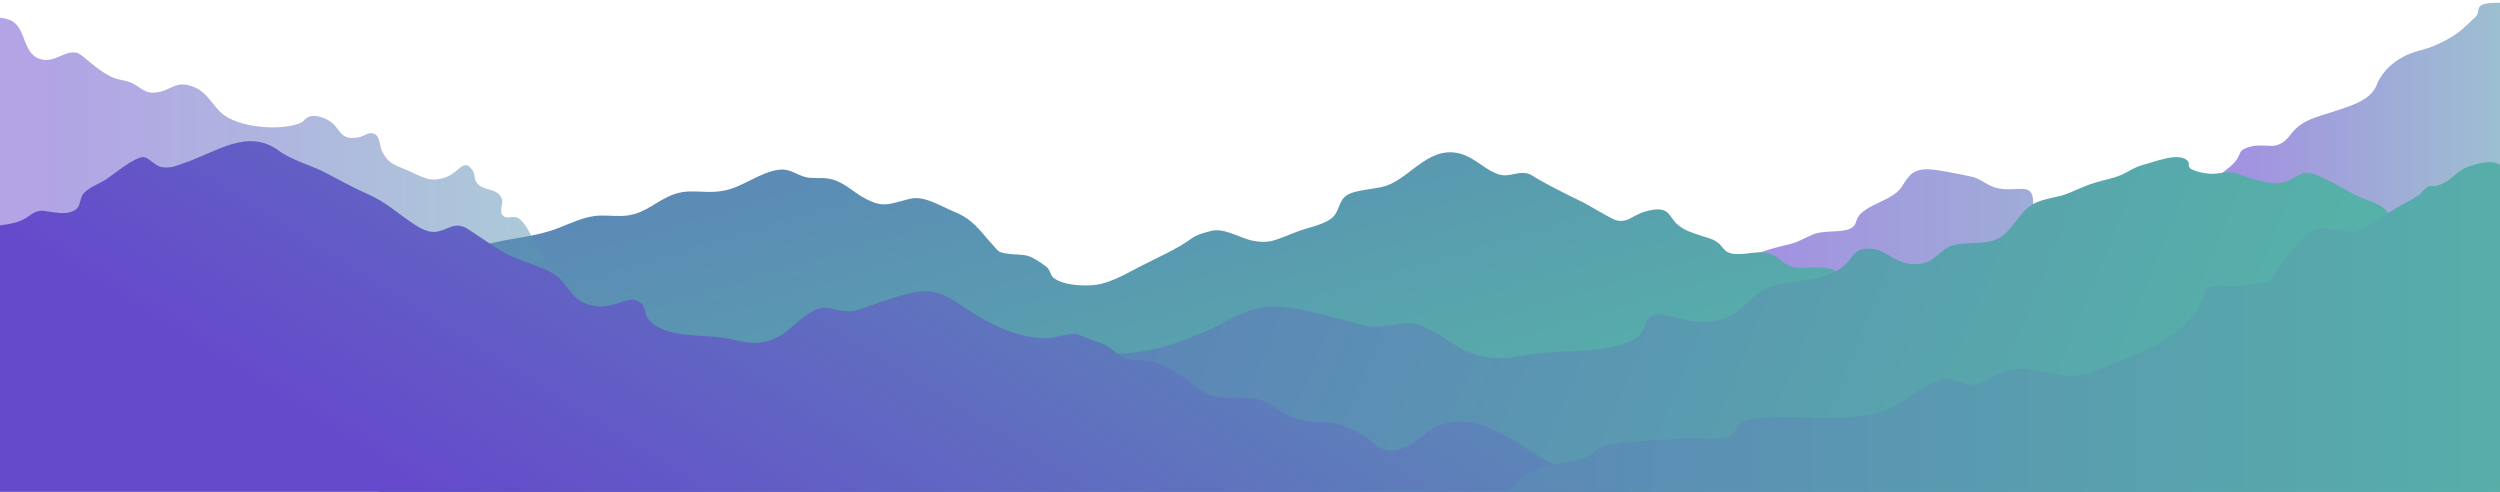
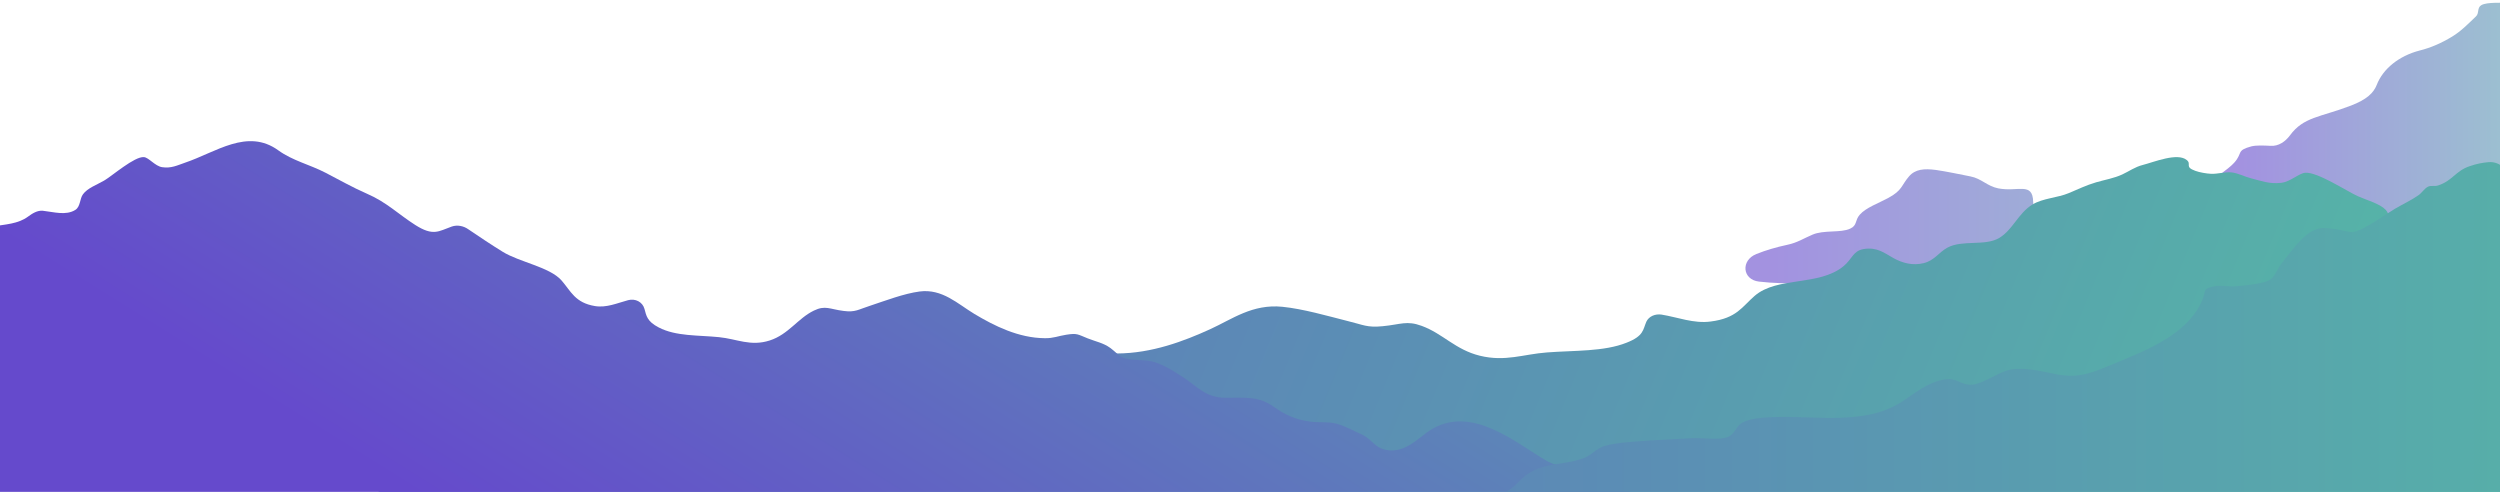
<svg xmlns="http://www.w3.org/2000/svg" xmlns:xlink="http://www.w3.org/1999/xlink" version="1.1" id="Layer_1" x="0px" y="0px" viewBox="0 0 1440 283.3" style="enable-background:new 0 0 1440 283.3;" xml:space="preserve">
  <style type="text/css">
	.st0{clip-path:url(#SVGID_00000130646911809437828720000007180399626917023167_);}
	.st1{clip-path:url(#SVGID_00000006699184132726054530000005722702954465099150_);}
	.st2{opacity:0.6;fill:url(#SVGID_00000142149648675760886490000001567966549194782868_);enable-background:new    ;}
	.st3{opacity:0.6;fill:url(#SVGID_00000111907465611517460470000016903227048641100178_);enable-background:new    ;}
	.st4{fill:url(#SVGID_00000013887296428517431270000017962424195671491474_);}
	.st5{opacity:0.5;fill:url(#SVGID_00000120545378077782145750000009862683213837923500_);enable-background:new    ;}
	.st6{fill:url(#SVGID_00000092437509642826128160000001065062241082868622_);}
	.st7{fill:url(#SVGID_00000106830295585065727960000010882416248568520101_);}
	.st8{fill:url(#SVGID_00000181770869133913080650000017703284500542097585_);}
</style>
  <g>
    <defs>
      <rect id="SVGID_1_" x="-6" y="0.9" width="1452.5" height="282.5" />
    </defs>
    <clipPath id="SVGID_00000119083192958502881440000017227819873297701266_">
      <use xlink:href="#SVGID_1_" style="overflow:visible;" />
    </clipPath>
    <g style="clip-path:url(#SVGID_00000119083192958502881440000017227819873297701266_);">
      <g>
        <defs>
          <rect id="SVGID_00000163789512924994860370000006038929382544561845_" x="-6" y="0.9" width="1452.5" height="333.3" />
        </defs>
        <clipPath id="SVGID_00000023258542483902063390000003015441623244250284_">
          <use xlink:href="#SVGID_00000163789512924994860370000006038929382544561845_" style="overflow:visible;" />
        </clipPath>
        <g style="clip-path:url(#SVGID_00000023258542483902063390000003015441623244250284_);">
          <linearGradient id="SVGID_00000072962387440025058970000002065152340042942370_" gradientUnits="userSpaceOnUse" x1="1292.25" y1="213.431" x2="1554.74" y2="213.431" gradientTransform="matrix(1 0 0 -1 0 286)">
            <stop offset="0" style="stop-color:#654ACC" />
            <stop offset="1" style="stop-color:#52CE9E" />
          </linearGradient>
          <path style="opacity:0.6;fill:url(#SVGID_00000072962387440025058970000002065152340042942370_);enable-background:new    ;" d="      M1445.9,1.5C1445.9,1.5,1445.9,1.5,1445.9,1.5c-4.2,0.3-13.4-0.5-16.7,1.5c-2.5,1.5-1.1,4.6-3,6.4c-4.2,4-8.5,8.5-13.8,11.7      c-6.1,3.7-12.2,6.4-18.7,8c-11.9,3.1-21.1,10.5-24.7,19.8c-1.8,4.6-5.7,8.4-14.8,11.9c-17.7,6.8-27.3,6.4-35.2,17.2      c-2.7,3.6-6.6,6.3-11.1,6c-4-0.2-8.2-0.4-11.1,0.3c-8.8,2.4-4.9,3.7-9.7,9.2c-4.4,4.9-9.6,6.6-12,11.8c-0.8,1.7-1.1,3.5-1.1,5.4      c-0.2,4.6,3.8,8.8,4.4,13.4c0.2,1.2,0.4,2.5,1.1,3.9c3.5,6.4,10.9,12.7,20,14.8c13.2,3,31.5-1.4,45-1.7c8.7-0.2,17.3,0.1,26,0      c7.9-0.1,27.4-2.6,44.8-3.3c11.3-0.5,30.6-16,30.6-27.3L1445.9,1.5L1445.9,1.5z" />
          <linearGradient id="SVGID_00000054966041964872665550000016984829615702888085_" gradientUnits="userSpaceOnUse" x1="1023.62" y1="148.446" x2="1481.97" y2="148.446" gradientTransform="matrix(1 0 0 -1 0 286)">
            <stop offset="0" style="stop-color:#654ACC" />
            <stop offset="1" style="stop-color:#52CE9E" />
          </linearGradient>
          <path style="opacity:0.6;fill:url(#SVGID_00000054966041964872665550000016984829615702888085_);enable-background:new    ;" d="      M1290.5,152.7c-12.3,0.6-27.8-3.6-38.3-7.1c-4.4-1.5-8.1-5.3-12.5-6.5c-7.2-1.9-13.6-0.6-21.2-3.1c-6.3-2.2-13.5-3.9-19.5-6.7      c-3.4-1.6-6.2-4.4-10.1-5.3c-10.2-2.3-17.4,3.5-17.8-7.8c-0.3-11.6-8.8-5.5-20.1-7.7c-6.5-1.3-9.7-5.7-16.1-6.9      c-6.2-1.2-13.5-2.8-19.8-3.7c-6.7-0.9-11.9-0.5-15.5,3.7c-4.6,5.3-3.7,8-12.1,12.5c-5.1,2.8-12.8,5.5-16.3,9.6      c-2.9,3.3-1.3,6.1-5.5,8c-5.6,2.6-15.2,0.6-21.8,3.5c-5,2.1-8.6,4.6-14.4,5.8c-6.5,1.4-12.3,3.1-17.8,5.3      c-9.1,3.6-8.2,14.8,1.5,15.9c16.1,1.9,34.4,0.6,47.5,0.6c30.6,0,69.3-5,98.4,4c10.8,3.4,19.8,6.6,31.7,8c17.3,2,43,5.2,59.9,0.6      c9.3-2.5,17.5-7.8,26.8-10.8C1282.2,162.9,1296.3,158.1,1290.5,152.7C1290.6,152.7,1290.6,152.7,1290.5,152.7L1290.5,152.7z" />
          <linearGradient id="SVGID_00000020367640256443614710000016677704490043170726_" gradientUnits="userSpaceOnUse" x1="489.917" y1="689.062" x2="764.824" y2="-225.405" gradientTransform="matrix(1 0 0 -1 0 286)">
            <stop offset="0" style="stop-color:#654ACC" />
            <stop offset="1" style="stop-color:#52CE9E" />
          </linearGradient>
-           <path style="fill:url(#SVGID_00000020367640256443614710000016677704490043170726_);" d="M1107.9,175.3      C1107.9,175.3,1107.9,175.3,1107.9,175.3c-13.8,0.6-35-2.7-43.7-11.9c-4.2-4.5-5.7-8.3-13.1-9.2c-5.1-0.6-10.5,0.4-15.7,0      c-8.5-0.6-9.7-6.5-17-8.4c-6.5-1.7-15.4,1.9-21.8,0c-3.7-1.1-4.2-3.6-6.6-5.6c-2.7-2.3-5.5-3-9.1-4.1c-5.8-1.9-10.9-3.3-15-7.1      c-4.7-4.3-4.2-9.9-14.7-8c-5.1,0.9-8.4,2.7-12,4.7c-3.1,1.8-6.8,2.1-10,0.5c-6.7-3.3-13-7.6-19.7-10.8      c-7.9-3.8-15.9-7.9-23.4-12.1c-3.5-1.9-4.6-3.7-9.1-3.7c-4.4,0-8.8,2.4-13.6,0.9c-7.1-2.2-12.9-8.5-19.9-11.2      C824.2,82,813.1,102,798.5,107c-6.2,2.1-18.3,2.2-23.1,5.7c-5,3.7-3.5,10.2-9.8,14c-5.1,3.1-11.5,4.3-17.3,6.3      c-5.4,1.9-10.5,4.5-16.3,5.9c-3.7,0.8-9.2,0.4-13.9-1.2c-6.1-2-13.6-6.2-19.9-4.8c-4.5,1-8.8,2.3-11.8,4.4      c-8.9,6.5-19.3,10.8-29.7,16.2c-7.1,3.7-13.9,7.7-22,9.9c-7.2,1.9-22.5,1.4-28.1-3.6c-1.7-1.5-1.6-4.5-4.2-6.4      c-2.5-1.8-6.5-4.7-9.7-5.8c-3.7-1.3-8.1-0.8-11.9-1.4c-6.4-0.9-5.5-1.4-9.2-5.4c-7.4-8-10.6-14.2-22.1-18.9      c-7.8-3.2-17-9.4-25.4-7.4c-12.9,3.2-15.5,5.6-27.1-0.9c-6.7-3.8-11.7-9.6-20.4-10.8c-4.4-0.6-8.3,0.2-12.6-0.8      c-5.1-1.3-9.1-4.9-14.8-4.3c-11.3,1.2-20.8,9.9-32.2,12.1c-12.4,2.4-20.1-2.3-32.2,3.5c-9.7,4.7-15.2,10.9-27.2,11.1      c-4.8,0.1-10.2-0.6-14.9,0c-6.8,0.8-14.4,4.3-20.7,6.8c-13.6,5.4-27.2,5.7-41.5,9.5c-15.8,4.2-33.4,12.9-46.7,20.8      c-22.5,13.4-9,31.6,4.1,46.6c18,20.8,51.4,29.2,81.7,33.5c20.4,2.9,41.1,4,61.5,6.6c22.7,2.9,45.1,7.5,68.1,8.7      c26.7,1.4,54,0.4,80.8-0.2c38.4-0.9,76.7-1.4,115-1.8c70.5-0.7,140.9-4.8,211.5-5.5c46.5-0.5,93.1-0.8,139.1-6.2      c20.7-2.5,38.3-5.9,57.5-11.9c9.5-3,18.5-6.6,28.3-9c6.6-1.6,21.3-3.3,26-7.1c5.1-4.2,4.6-14.9,3.1-20      c-1.1-3.9-4.9-6.9-5.5-10.7C1104.4,181.1,1107.3,178.5,1107.9,175.3L1107.9,175.3L1107.9,175.3z" />
          <linearGradient id="SVGID_00000065792627392895808830000016740622369557127042_" gradientUnits="userSpaceOnUse" x1="28.578" y1="180.746" x2="516.459" y2="180.746" gradientTransform="matrix(1 0 0 -1 0 286)">
            <stop offset="0" style="stop-color:#654ACC" />
            <stop offset="1" style="stop-color:#52CE9E" />
          </linearGradient>
-           <path style="opacity:0.5;fill:url(#SVGID_00000065792627392895808830000016740622369557127042_);enable-background:new    ;" d="      M-5.4,9.5c9.3,1.3,13.6,0.8,17.6,8.9c2.4,5,3.7,12.6,9.8,15.2c8.6,3.7,15-4.7,21.8-3.3c1.1,0.2,2.4,1,3.7,2      c6,4.9,14.1,12.3,21.7,13.6c2.1,0.4,4.2,0.9,6,1.6c5.7,2.3,7.9,6.9,15.3,5.7c9-1.5,10.5-7,20.6-3.3c7.7,2.8,10.3,9.2,15.8,14.6      c9.4,9.2,34.4,11,45.8,6.5c2.8-1.1,2.9-3.4,6.5-4.1c3-0.6,7.8,1,10.3,2.6c7.1,4.5,5.7,11.6,17,9.6c3.9-0.7,5.9-3.8,9.6-1.7      c2.9,1.7,2.7,7.3,4,9.8c3.5,7.1,7.3,7.8,14.1,10.7c8.5,3.6,13.4,7.9,23.3,3.9c7.1-2.9,9.6-10.7,14.4-4.1      c2.4,3.3,0.4,5.4,3.6,8.6c3.9,3.7,10.5,1.9,13.4,7.8c1.3,2.6-1.5,7.5,0.5,9.8c2.5,2.8,5.9,0.1,8.7,1.5      c5.4,2.9,8.9,13.5,12.5,18.6c4.8,6.9,4.4,3.3,0.9,8.5c-7.5,11.2-28.8,17.3-40.2,21.3c-46.6,16.2-94.6,13.9-143.2,13.8      c-14.4,0-26.7,3.8-40.5,4.9c-12.4,0.9-24.9,0.3-37.2,1.6c-7.5,0.8-13.7,3.8-21.4,4.1c-3.7,0.1-7.5-0.3-11.2,0.1      c-3.3,0.3-7,1.4-10.7,2.5c-6.6,1.9-12.2-3.3-12.2-10.2L-5.4,9.5C-5.4,9.5-5.4,9.5-5.4,9.5L-5.4,9.5z" />
          <linearGradient id="SVGID_00000121975322011555732360000014683620316770945173_" gradientUnits="userSpaceOnUse" x1="-120.758" y1="426.137" x2="1611.551" y2="-290.437" gradientTransform="matrix(1 0 0 -1 0 286)">
            <stop offset="0" style="stop-color:#654ACC" />
            <stop offset="1" style="stop-color:#52CE9E" />
          </linearGradient>
          <path style="fill:url(#SVGID_00000121975322011555732360000014683620316770945173_);" d="M1444.3,139.5      C1444.3,139.5,1444.3,139.5,1444.3,139.5c-12.4-1.5-22.1-1.6-29.8-6.6c-2.3-1.5-4.8-2.8-7.6-2.7c-8.9,0.4-19.2,3.4-27-0.3      c-4-1.9-3.3-6.5-5.7-9c-3.4-3.6-10.7-5.5-16.1-7.9c-5.9-2.6-23.1-14-30.2-13.5c-3.7,0.2-8.5,5.2-13.9,5.8      c-6.8,0.8-11.5-1.1-17.4-2.6c-3.6-0.9-7.5-3-11.2-3.4c-3.8-0.4-8,1-11.9,0.8c-2.5-0.1-6.6-0.8-9-1.7c-6.4-2.3-2-3.8-4.9-6.2      c-5.4-4.5-19,1.2-25.3,2.8c-4.7,1.2-7.8,3.6-11.9,5.5c-4.8,2.2-9.8,3-15,4.5c-5.8,1.7-10.4,4-15.7,6.2c-6.6,2.8-14.9,2.9-21,6.6      c-8.3,5.1-11.3,14.6-19.2,19.3c-8.2,4.8-21.1,0.9-29.7,5.5c-5.1,2.7-7.5,7.5-13.9,9c-6.3,1.5-12.1-0.1-17.2-2.9      c-5.5-3.1-9.7-6.6-17.5-5.2c-5.9,1.1-6.5,5.9-11.3,9.8c-14.2,11.7-38.1,5.8-51.2,17.1c-7.3,6.3-10.3,12.9-25.4,14.8      c-9.7,1.3-19-2.5-28.3-4c-3.5-0.5-7.2,0.9-8.7,4.1c-2,4.6-1.4,8.2-11.4,12.1c-13,5.2-30.2,4.4-45.8,5.6c-13.6,1-24,5.5-38.7,1.9      c-14.2-3.5-21.2-12.7-33.5-17.2c-8.7-3.2-12-0.8-22.5,0.2c-9,0.9-11.1-0.8-20.2-3c-11.5-2.9-25.6-7-37.6-8.2      c-17.2-1.7-28.8,7.1-41.5,12.9c-15.1,6.9-33.6,13.9-53.6,14c-6.6,0.1-10.3-1.3-16.3-2c-8.5-1-8.6-0.2-16.1,2.1      c-6.4,1.9-11.9,2.6-17.1,5.5c-7.6,4.3-6.9,6.2-18,6.8c-10.3,0.6-13.1,0.2-21.2,3c-6.1,2.1-10,4.1-15.4,6.7      c-11,5.3-17.4,12.1-32.4,12.2c-15.6,0.1-25.4-1.1-37.1,5.2c-8.5,4.6-16.6,7.5-28,8.6c-6.3,0.6-13.2-0.1-19.3,1.1      c-6.2,1.2-13.6,4.2-19.4,6.2c-6.5,2.2-9.6,6.6-15.1,8.1c-16.3,4.5-27.4-6.2-37.3-10.8c-31.4-14.8-65.1,7.9-87.9,17.8      c-9.7,4.2-15.1,2.1-26.9,3.6c-7.2,0.9-14.6,3.9-20.5,6.5c-20.2,9-37.5,19.4-56.9,28.7c-8.1,3.9-16.8,7.4-24.7,11.3      c-5.3,2.6-5.4,7.8,0.5,8.3l0,0c10.3,0.8,23.9-1.2,34.5-1.2c17-0.1,34,0,51,0.1c89.5,0.1,178.9-1.9,268.5-1.9      c97.6,0,196.8-6.4,294.2-1.6c67.9,3.3,137.7,2.8,205.8,2.8c92.8,0,185.2,1.2,277.8,1.2c40.8,0,82.3-1.1,123.1,0      c14,0.4,29.4,0.9,44.2,1.1c6.9,0.1,12.6-5.6,12.5-12.5L1444.3,139.5C1444.4,139.5,1444.3,139.5,1444.3,139.5L1444.3,139.5z" />
          <linearGradient id="SVGID_00000142873401258013715030000009710649280870013884_" gradientUnits="userSpaceOnUse" x1="396" y1="-95.917" x2="825.396" y2="591.26" gradientTransform="matrix(1 0 0 -1 0 286)">
            <stop offset="0" style="stop-color:#654ACC" />
            <stop offset="1" style="stop-color:#52CE9E" />
          </linearGradient>
          <path style="fill:url(#SVGID_00000142873401258013715030000009710649280870013884_);" d="M-5.4,130.6      C-5.4,130.6-5.4,130.6-5.4,130.6c8.8-1.4,15.8-1.6,21.5-5.8c2.6-1.9,5.4-3.7,8.6-3.4c6.3,0.7,13.3,2.9,18.7-0.5      c3-1.9,2.5-6.5,4.4-9c2.6-3.6,8.1-5.5,12.2-7.9c4.5-2.6,17.5-14,22.9-13.5c2.8,0.2,6.4,5.2,10.5,5.8c5.2,0.8,8.8-1.1,13.2-2.6      c17.8-6,35.9-20,53.7-7.1c8.3,6,17.9,8.1,27.2,12.9c8.2,4.2,15.2,8.3,23.9,12.1c11.2,4.8,18.2,11.9,27.8,18      c10.4,6.6,13.4,3.6,21,0.9c3.2-1.1,6.8-0.4,9.6,1.6c6.5,4.4,12.9,8.7,19.7,12.9c9.7,6,27.1,8.8,33.9,16.5      c5.5,6.3,7.8,12.9,19.3,14.8c6.6,1.1,12.8-1.7,19.1-3.4c4.1-1.1,8.3,1,9.4,5c1.1,3.9,1.4,7.2,8.2,10.7      c9.9,5.2,22.9,4.4,34.7,5.6c10.3,1,18.2,5.5,29.3,1.9c10.8-3.5,16.1-12.7,25.4-17.2c6.6-3.2,9.1-0.8,17.1,0.2      c6.8,0.9,8.4-0.8,15.3-3c8.8-2.9,19.4-7,28.5-8.2c13-1.7,21.9,7.1,31.5,12.9c11.5,6.9,25.5,13.9,40.6,14c5,0.1,7.8-1.3,12.4-2      c6.4-1,6.5-0.2,12.3,2.1c4.8,1.9,9,2.6,13,5.5c5.7,4.3,5.3,6.2,13.6,6.8c7.8,0.6,9.9,0.2,16.1,3c4.6,2.1,7.6,4.1,11.7,6.7      c8.4,5.3,13.2,12.1,24.6,12.2c11.9,0.1,19.3-1.1,28.2,5.2c6.5,4.6,12.6,7.5,21.3,8.6c4.8,0.6,10-0.1,14.6,1.1      c4.7,1.2,10.3,4.2,14.7,6.2c4.9,2.2,7.3,6.6,11.5,8.2c12.4,4.5,20.8-6.2,28.3-10.8c23.8-14.8,49.4,7.9,66.7,17.8      c7.3,4.2,11.5,2.1,20.4,3.6c5.5,0.9,11.1,3.9,15.6,6.5c15.3,9,28.4,19.4,43.2,28.7c6.2,3.9,12.9,7.5,19,11.5      c4.2,2.8,4.4,7.6-0.6,8.1l0,0c-7.8,0.8-18.1-1.2-26.2-1.2c-12.9-0.1-25.8,0-38.7,0.1c-67.9,0.1-135.8-1.9-203.7-1.9      c-74,0-149.3-6.4-223.2-1.6c-51.5,3.3-104.5,2.8-156.1,2.8c-70.4,0-140.5,1.2-210.8,1.2c-31,0-62.4-1.1-93.4,0      c-9.6,0.4-19.5,0.8-29.4,1.1c-6.9,0.2-12.5-5.4-12.5-12.3L-5.4,130.6C-5.4,130.6-5.4,130.6-5.4,130.6L-5.4,130.6z" />
          <linearGradient id="SVGID_00000010310829019720205870000017152103099216551853_" gradientUnits="userSpaceOnUse" x1="-113.634" y1="73.085" x2="1937.64" y2="73.085" gradientTransform="matrix(1 0 0 -1 0 286)">
            <stop offset="0" style="stop-color:#654ACC" />
            <stop offset="1" style="stop-color:#52CE9E" />
          </linearGradient>
          <path style="fill:url(#SVGID_00000010310829019720205870000017152103099216551853_);" d="M1445.9,105.6      c0-6.9-5.6-12.8-12.5-12.2c-3.4,0.3-6.8,0.9-10.8,2.3c-8.2,2.7-9.9,8.4-18.2,11.1c-2.1,0.7-4-0.1-5.8,0.7      c-2.1,1-3.6,3.6-5.5,4.9c-4.1,2.9-9.3,5.3-13.7,7.9c-5.4,3.2-18.5,12.7-24.2,13.4c-1.8,0.2-8.4-1.7-10.9-1.9      c-5.8-0.6-8-1.1-12.8,1.5c-6.5,3.5-12.9,13.1-17.4,18.5c-2.1,2.5-3.4,7-6.1,9c-3.5,2.7-14.9,3.6-20.1,4.1      c-3.9,0.4-8.6-0.8-12.4,0c-7.2,1.4-4.6,2.4-7,8c-8.8,20.3-32.4,29-55,38.3c-10.6,4.4-17.9,6.7-29.9,4.2      c-7.9-1.6-17.2-4-25.6-2.5c-6.5,1.2-16.2,8.5-22.4,8.7c-6.1,0.2-8.4-4-15.1-3.1c-9.9,1.4-17.2,7.8-24.4,12.5      c-21.9,14.5-50.2,8.1-76.2,9.3c-4.8,0.2-11.9,0.8-16,2.9c-3.8,2-4.5,6.5-8.2,8.3c-4.7,2.3-15.5,0.5-21.4,0.9      c-7.2,0.5-14.5,0.7-21.8,1.2c-8,0.6-21.6,1.1-28.7,3.4c-4.2,1.3-6.9,5.1-11.4,6.8c-12.4,4.6-23.7,2.2-34.2,10.5      c-3.1,2.5-5.4,5.7-8.8,7.8c-3.6,2.3-7.7,4.4-8.4,8.6c-1.3,8.9,1.8,19.4,0.3,27.9c0,0.1,0,0.2,0,0.2c-1.3,6.9,2.2,13.7,9.2,13.5      c4.4-0.1,8.9-0.5,12.9-0.5c13.6,0,27.1,0,40.7,0c28.3,0,56.7,0,85,0c43.6,0,87.3-1.3,131-1.8c63-0.7,126.4,1.2,189.3-0.6      c27.4-0.8,54,0.6,81.2,0.6c3.9,0,9.1-0.2,14.4-0.1c9.5,0.1,20.8-8.5,20.8-18V105.6z" />
        </g>
      </g>
    </g>
  </g>
</svg>